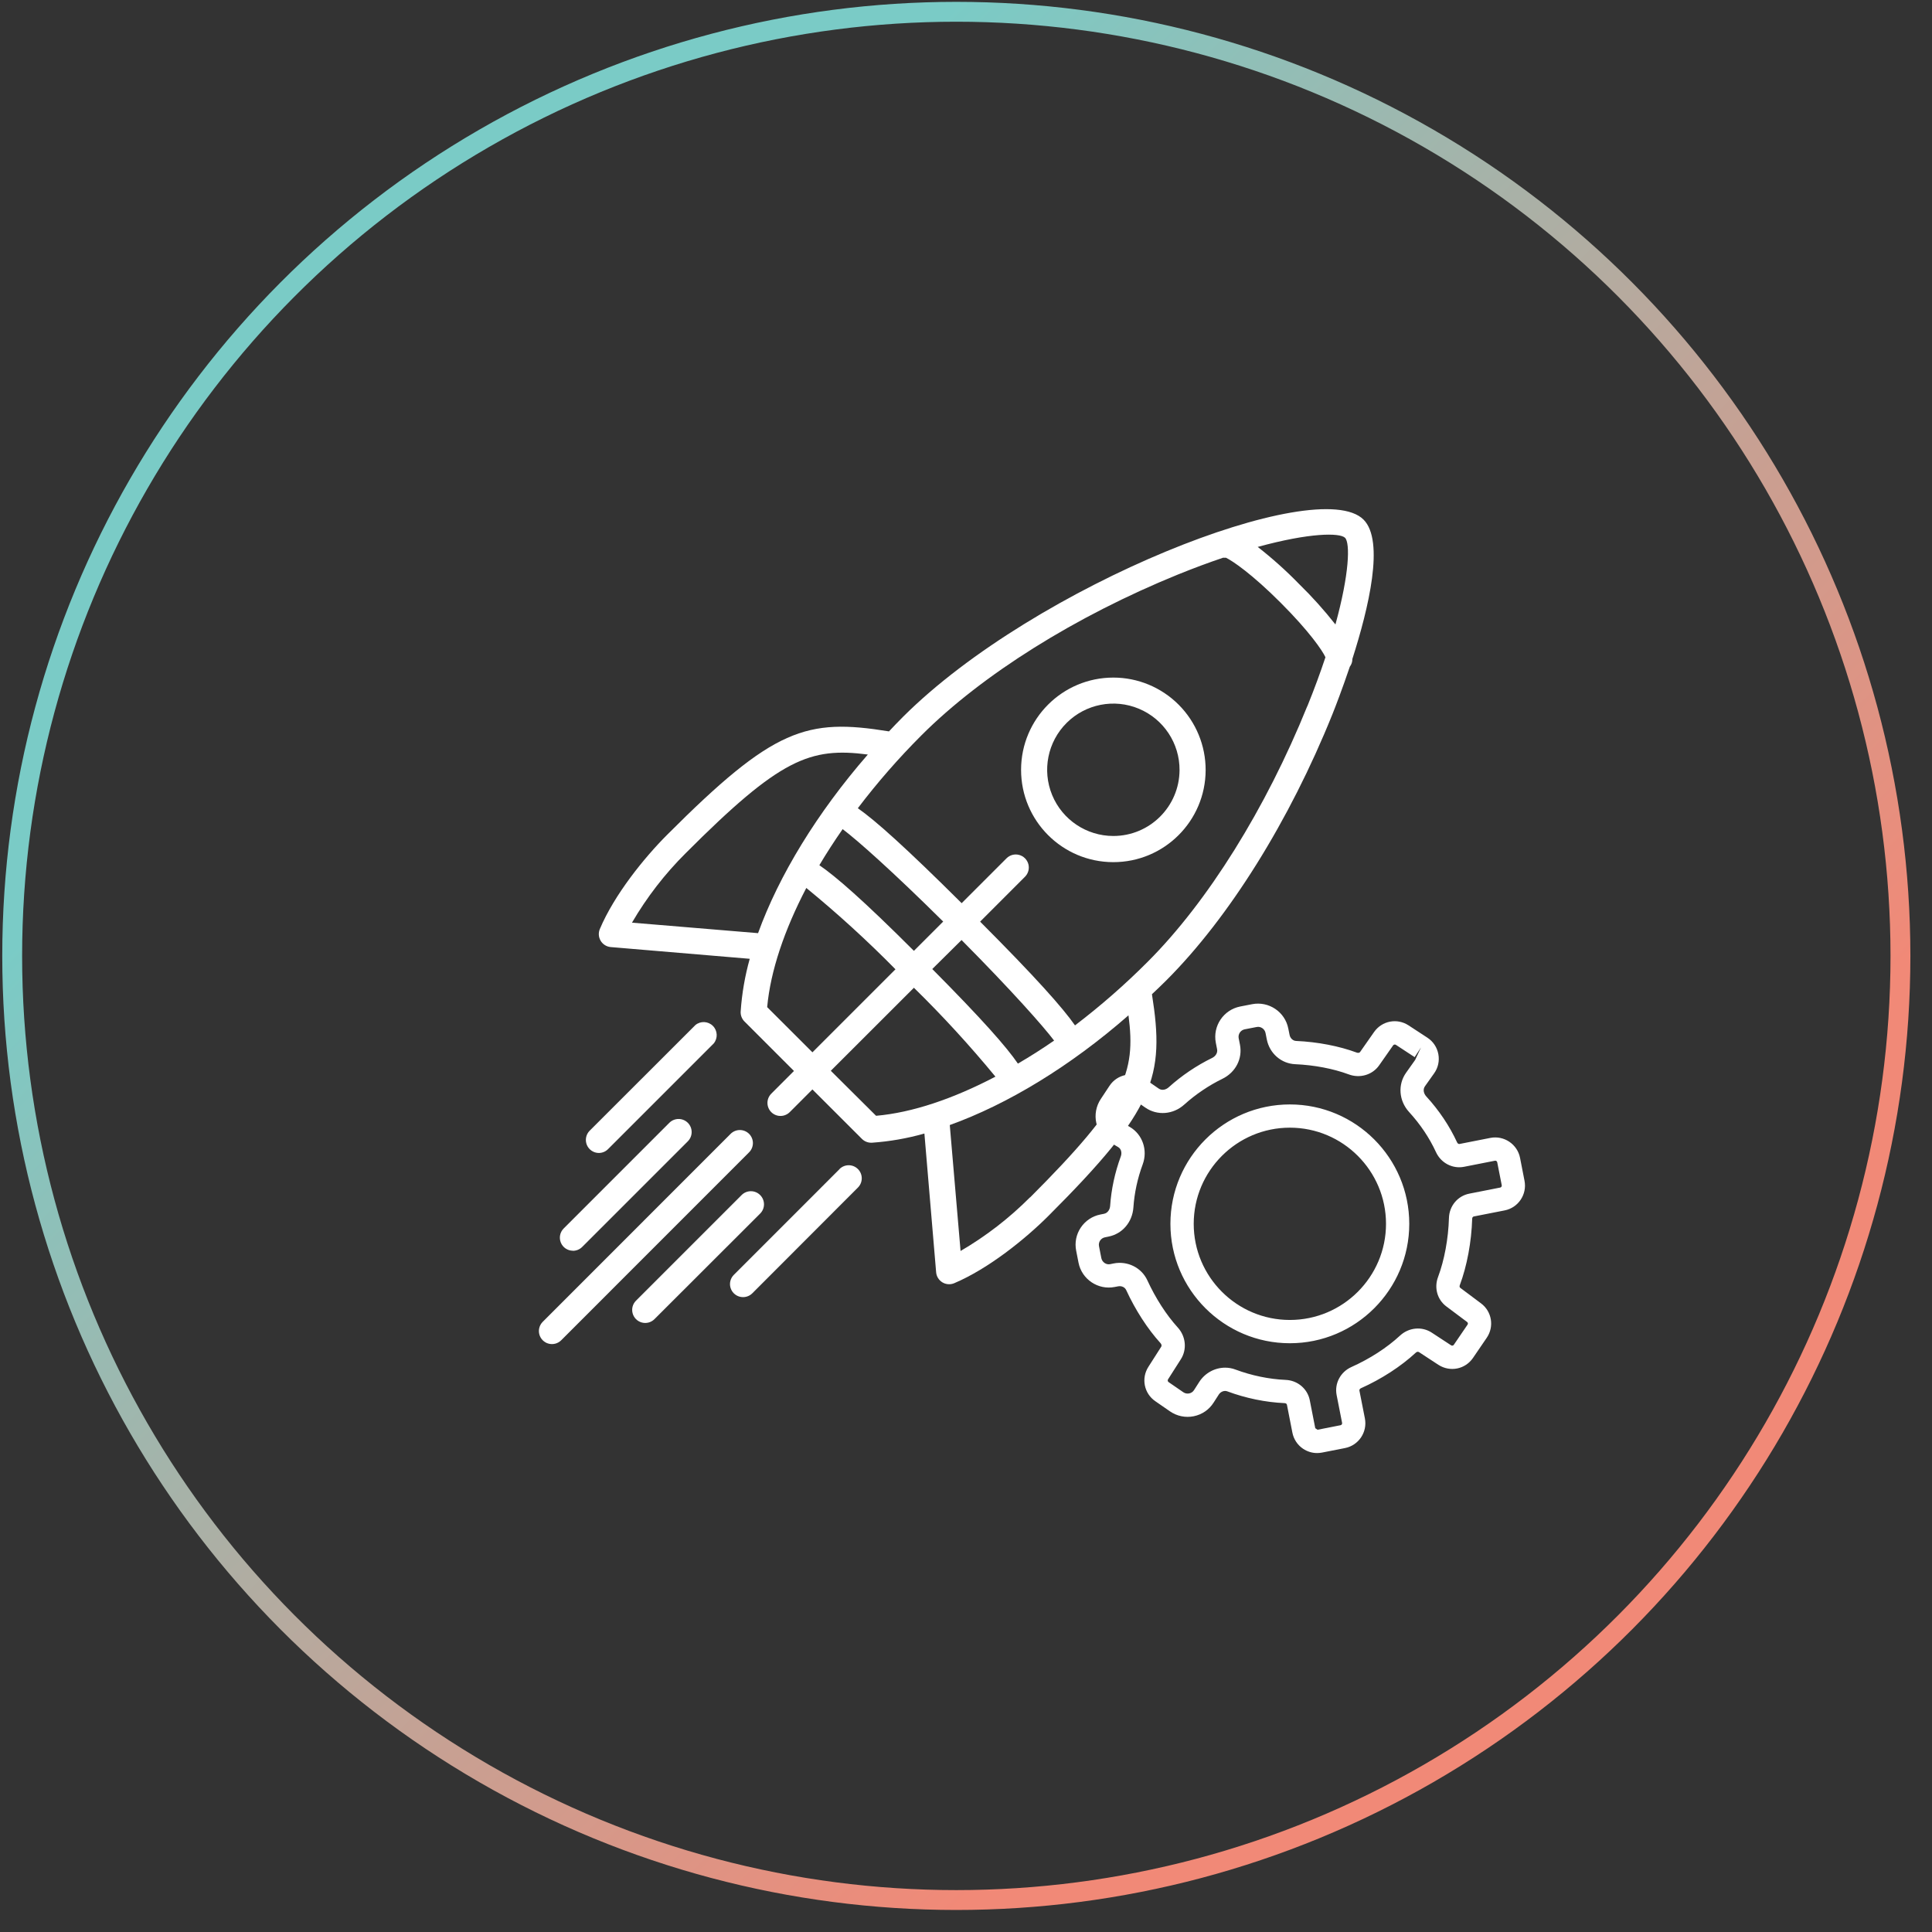
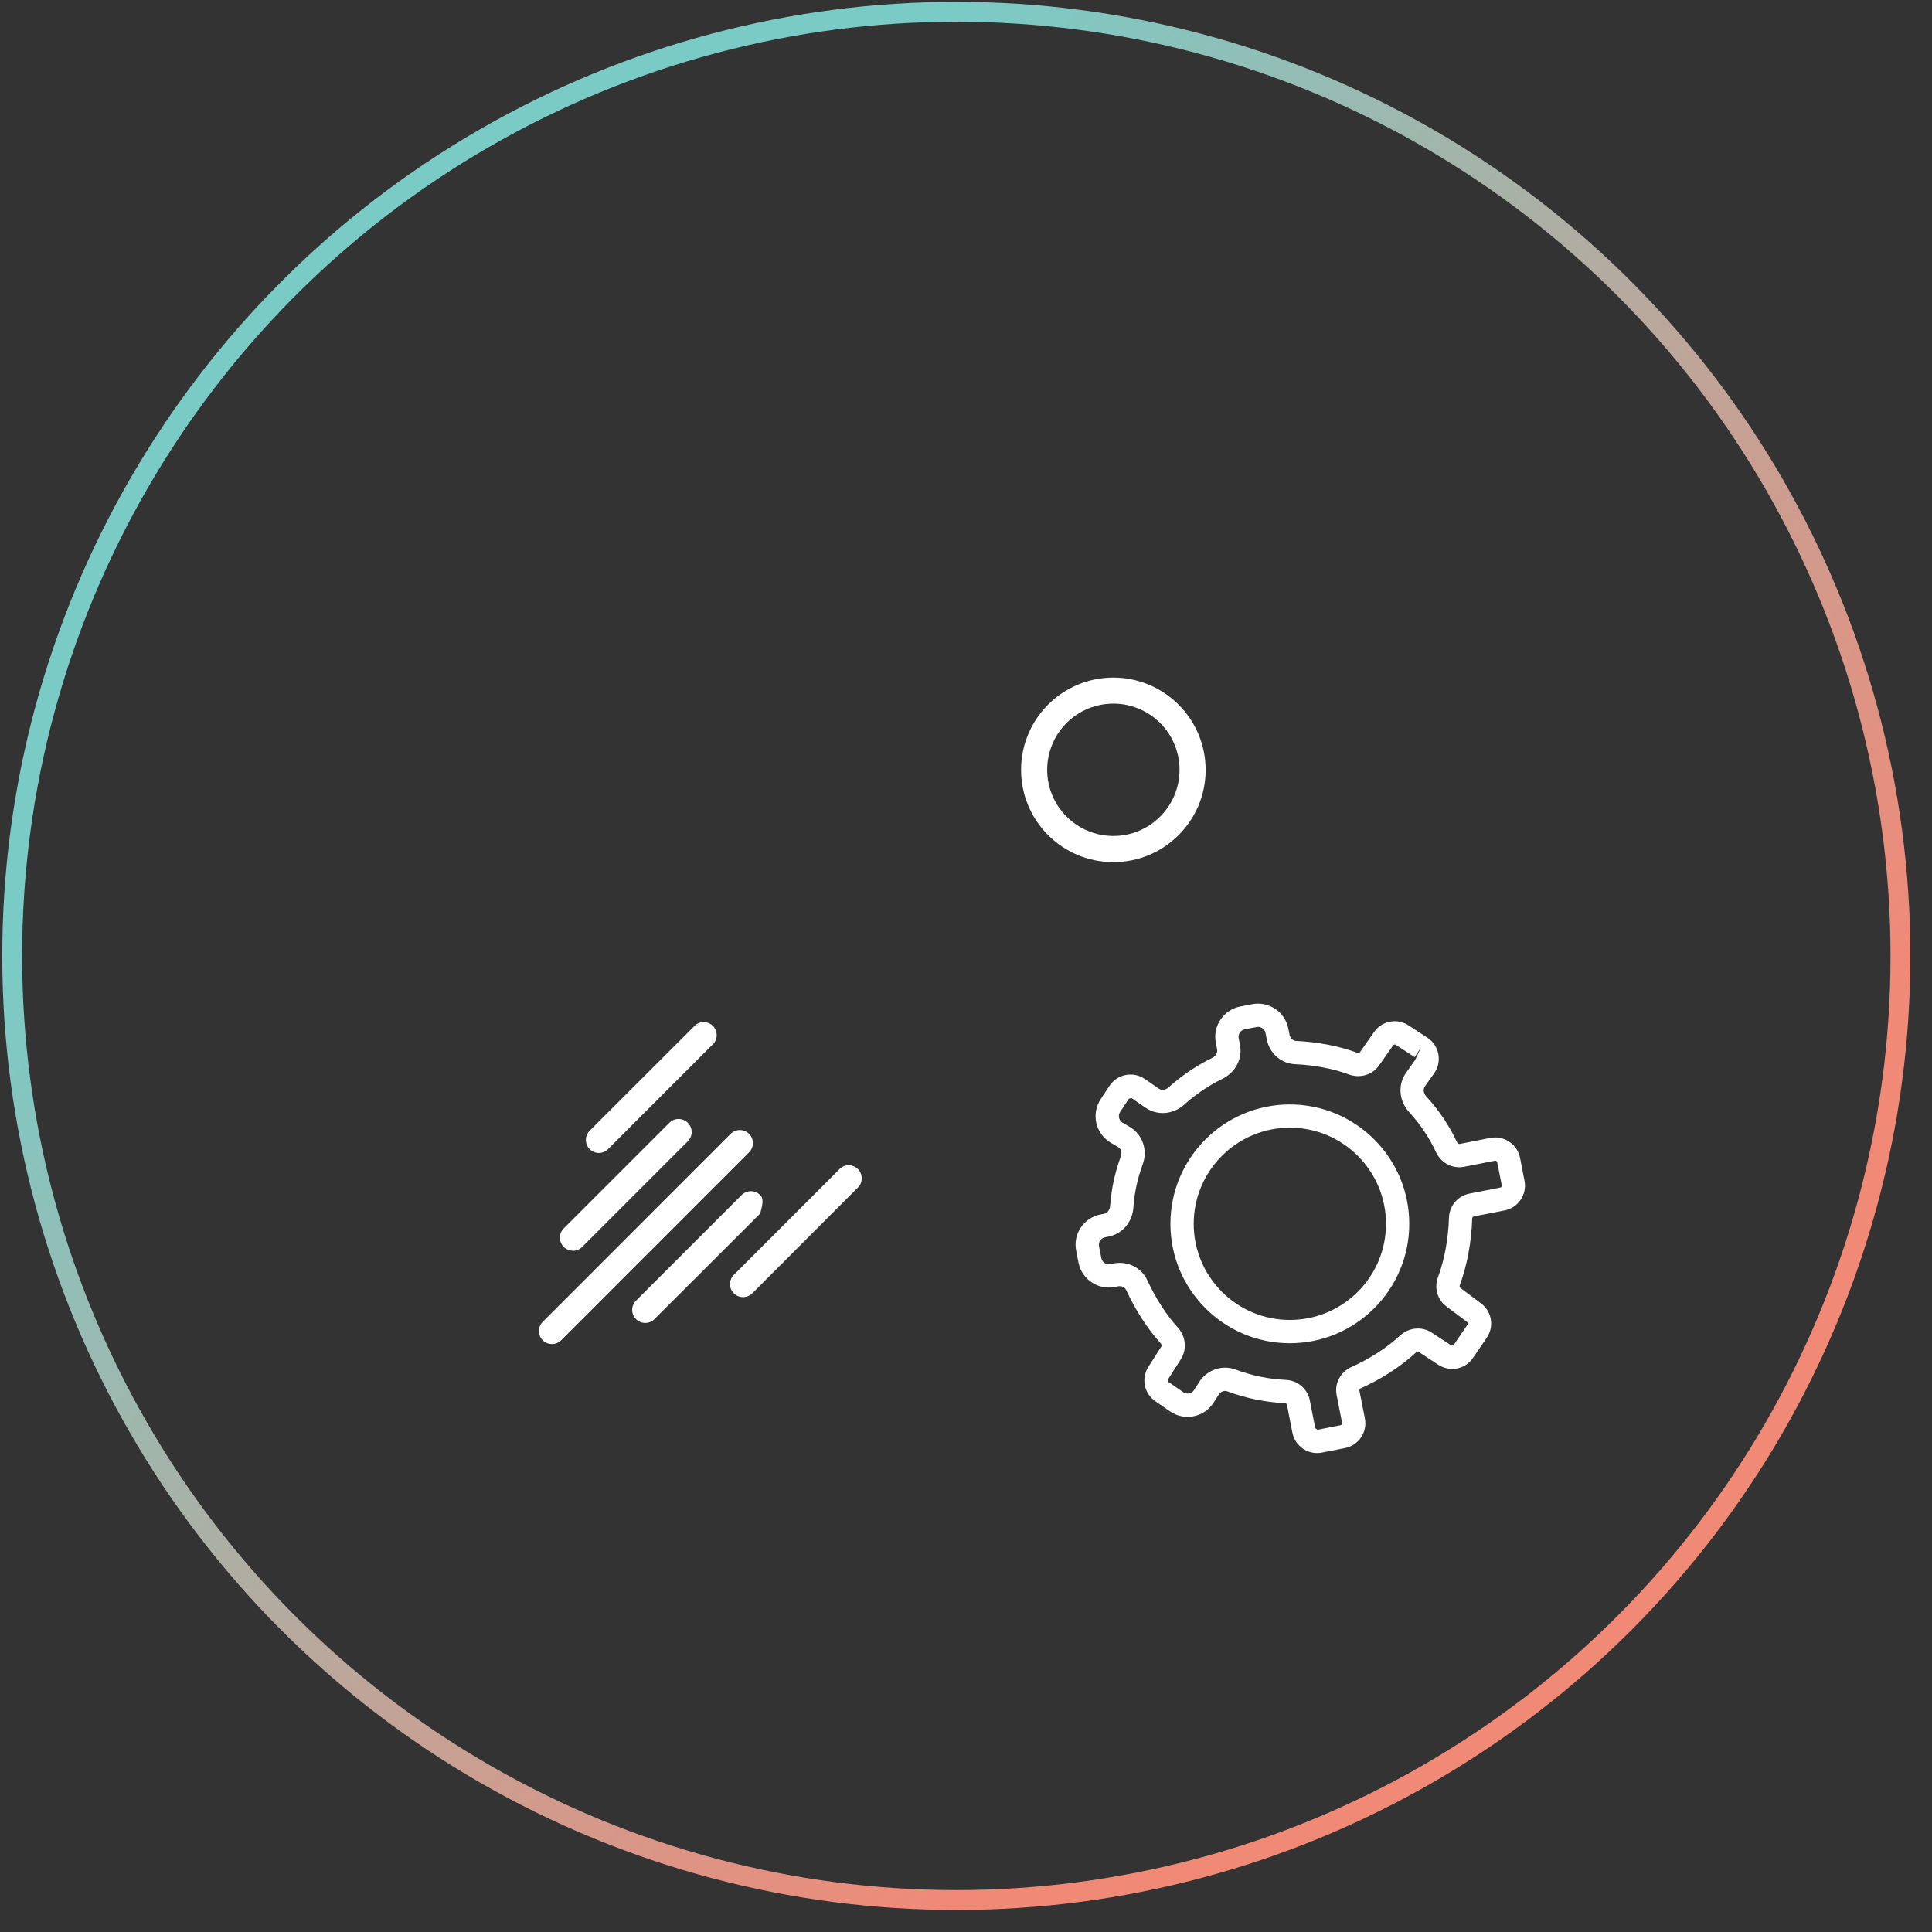
<svg xmlns="http://www.w3.org/2000/svg" width="81" height="81" viewBox="0 0 81 81" fill="none">
  <rect x="0" y="0" width="81" height="81" fill="#333333" stroke="none" />
  <circle cx="40.094" cy="40.077" r="39.583" stroke="url(#paint0_linear_647_6392)" stroke-width="0.833" />
-   <path fill-rule="evenodd" clip-rule="evenodd" d="M57.167 21.785C55.252 19.871 43.402 24.52 37.856 30.057C37.657 30.256 37.463 30.459 37.271 30.664C33.804 30.1 32.437 30.527 27.974 34.995C27.009 35.96 25.76 37.505 25.15 38.946C25.081 39.107 25.093 39.291 25.182 39.441C25.271 39.591 25.427 39.69 25.601 39.706L31.433 40.198C31.231 40.919 31.104 41.658 31.053 42.405C31.043 42.562 31.101 42.715 31.212 42.826L33.287 44.901L32.336 45.853C32.197 45.991 32.144 46.193 32.194 46.382C32.245 46.571 32.392 46.718 32.581 46.769C32.77 46.819 32.971 46.765 33.11 46.627L34.061 45.675L36.136 47.748C36.239 47.851 36.377 47.909 36.522 47.909H36.555C37.3 47.857 38.038 47.728 38.756 47.524L39.248 53.343C39.263 53.517 39.361 53.673 39.511 53.764C39.66 53.854 39.844 53.867 40.006 53.799C41.447 53.189 42.992 51.94 43.957 50.975C48.428 46.507 48.843 45.139 48.296 41.683C48.499 41.492 48.704 41.298 48.903 41.098C51.531 38.47 54.066 34.407 55.86 29.95C55.996 29.614 56.286 28.856 56.592 27.951C56.663 27.858 56.701 27.743 56.699 27.626C57.38 25.501 58.058 22.677 57.167 21.785ZM26.496 38.683C27.117 37.619 27.873 36.64 28.747 35.771C32.709 31.801 33.956 31.32 36.384 31.634C34.256 34.079 32.657 36.704 31.782 39.123L26.496 38.683ZM34.352 36.274C35.035 36.739 36.206 37.756 38.316 39.865L39.544 38.637C37.406 36.518 35.924 35.208 35.328 34.762C34.976 35.267 34.651 35.771 34.352 36.274ZM40.314 39.411C42.435 41.549 43.743 43.031 44.194 43.627C43.687 43.977 43.181 44.299 42.676 44.592C42.211 43.909 41.183 42.738 39.086 40.627L40.314 39.411ZM32.164 42.224L34.062 44.119L37.543 40.638C36.359 39.435 35.111 38.297 33.805 37.228C32.883 38.995 32.303 40.709 32.164 42.224ZM36.73 46.78L34.832 44.893L38.316 41.412C39.521 42.592 40.662 43.836 41.734 45.139C39.959 46.069 38.245 46.648 36.73 46.78ZM40.272 52.448C41.336 51.827 42.315 51.071 43.184 50.198V50.206C47.154 46.233 47.632 44.997 47.312 42.569C44.868 44.707 42.246 46.296 39.82 47.168L40.272 52.448ZM54.81 29.602C53.071 33.901 50.635 37.806 48.125 40.316C47.169 41.276 46.148 42.169 45.07 42.99C44.559 42.257 43.43 40.983 41.092 38.64L42.973 36.758C43.111 36.62 43.165 36.419 43.115 36.23C43.064 36.041 42.917 35.894 42.728 35.843C42.539 35.792 42.337 35.846 42.199 35.985L40.318 37.866C37.972 35.533 36.698 34.396 35.965 33.885C36.783 32.807 37.674 31.787 38.631 30.83C41.174 28.287 45.095 25.832 49.391 24.085C50.069 23.811 50.695 23.579 51.28 23.382C51.318 23.386 51.357 23.386 51.395 23.382C51.668 23.508 52.489 24.065 53.689 25.266C54.889 26.466 55.442 27.273 55.57 27.555C55.36 28.186 55.111 28.87 54.81 29.611V29.602ZM54.461 24.481C55.007 25.013 55.516 25.58 55.987 26.179V26.187C56.578 24.046 56.608 22.764 56.392 22.548C56.176 22.332 54.918 22.329 52.73 22.93C53.342 23.407 53.92 23.925 54.461 24.481Z" fill="white" />
  <path d="M31.406 47.537C31.303 47.435 31.164 47.377 31.019 47.377C30.873 47.377 30.734 47.435 30.632 47.537L22.754 55.418C22.616 55.556 22.562 55.758 22.612 55.946C22.663 56.135 22.811 56.283 22.999 56.333C23.188 56.384 23.39 56.33 23.528 56.192L31.406 48.311C31.508 48.209 31.566 48.069 31.566 47.924C31.566 47.779 31.508 47.64 31.406 47.537Z" fill="white" />
  <path d="M25.107 48.339C25.252 48.338 25.391 48.28 25.493 48.177L29.922 43.748C30.102 43.531 30.088 43.213 29.89 43.013C29.692 42.813 29.375 42.796 29.157 42.974L24.721 47.406C24.566 47.562 24.52 47.797 24.604 48.001C24.688 48.204 24.887 48.338 25.107 48.339Z" fill="white" />
  <path d="M35.195 49.019L30.766 53.449C30.628 53.587 30.573 53.789 30.624 53.977C30.675 54.166 30.822 54.314 31.011 54.364C31.2 54.415 31.401 54.361 31.54 54.223L35.969 49.788C36.183 49.574 36.183 49.227 35.969 49.014C35.756 48.8 35.409 48.8 35.195 49.014V49.019Z" fill="white" />
  <path d="M24.023 52.44C24.168 52.439 24.306 52.381 24.408 52.279L28.838 47.849C29.052 47.634 29.051 47.287 28.837 47.074C28.622 46.86 28.275 46.861 28.061 47.075L23.632 51.505C23.476 51.661 23.43 51.895 23.514 52.099C23.598 52.303 23.797 52.436 24.017 52.437L24.023 52.44Z" fill="white" />
-   <path d="M31.868 50.102C31.765 49.999 31.626 49.942 31.481 49.942C31.336 49.942 31.196 49.999 31.094 50.102L26.664 54.532C26.526 54.67 26.472 54.871 26.523 55.06C26.573 55.249 26.721 55.397 26.91 55.447C27.098 55.498 27.3 55.444 27.438 55.306L31.868 50.881C31.972 50.779 32.031 50.638 32.031 50.492C32.031 50.345 31.972 50.205 31.868 50.102Z" fill="white" />
+   <path d="M31.868 50.102C31.765 49.999 31.626 49.942 31.481 49.942C31.336 49.942 31.196 49.999 31.094 50.102L26.664 54.532C26.526 54.67 26.472 54.871 26.523 55.06C26.573 55.249 26.721 55.397 26.91 55.447C27.098 55.498 27.3 55.444 27.438 55.306L31.868 50.881C32.031 50.345 31.972 50.205 31.868 50.102Z" fill="white" />
  <path fill-rule="evenodd" clip-rule="evenodd" d="M42.809 32.273C42.811 30.138 44.542 28.408 46.678 28.408C47.706 28.408 48.691 28.818 49.417 29.546C50.142 30.273 50.549 31.26 50.547 32.288C50.541 34.423 48.806 36.15 46.67 36.146C44.535 36.142 42.807 34.409 42.809 32.273ZM44.112 33.333C44.541 34.372 45.554 35.049 46.678 35.049C48.205 35.048 49.444 33.815 49.453 32.288C49.459 31.164 48.786 30.148 47.749 29.714C46.713 29.28 45.517 29.514 44.72 30.307C43.924 31.099 43.684 32.294 44.112 33.333Z" fill="white" />
  <path fill-rule="evenodd" clip-rule="evenodd" d="M54.078 47.278C51.855 47.278 50.047 49.087 50.047 51.31C50.047 53.533 51.855 55.34 54.078 55.34C56.302 55.34 58.109 53.533 58.109 51.31C58.109 49.087 56.302 47.278 54.078 47.278ZM54.078 56.316C51.316 56.316 49.07 54.071 49.07 51.31C49.07 48.549 51.316 46.304 54.078 46.304C56.838 46.304 59.084 48.549 59.084 51.31C59.084 54.071 56.838 56.316 54.078 56.316ZM51.366 57.34C51.51 57.34 51.654 57.365 51.795 57.418C52.476 57.672 53.207 57.823 53.903 57.853C54.403 57.874 54.818 58.225 54.913 58.704L55.143 59.878L55.239 59.943L56.202 59.753C56.248 59.745 56.277 59.7 56.268 59.655L56.039 58.49C55.943 58.002 56.2 57.517 56.663 57.311C57.425 56.971 58.148 56.504 58.695 55.997C59.066 55.652 59.613 55.602 60.023 55.869L60.84 56.404C60.88 56.428 60.929 56.418 60.953 56.38L61.528 55.536C61.553 55.499 61.545 55.451 61.509 55.425L60.639 54.773C60.26 54.489 60.119 53.993 60.292 53.536C60.555 52.834 60.723 51.932 60.748 51.065C60.763 50.559 61.114 50.139 61.603 50.044L62.897 49.789C62.941 49.781 62.97 49.737 62.961 49.691L62.772 48.729C62.763 48.684 62.718 48.653 62.674 48.664L61.379 48.919C60.898 49.012 60.415 48.761 60.205 48.305C59.927 47.702 59.547 47.136 59.076 46.621C58.647 46.151 58.596 45.473 58.952 44.973L59.332 44.437L59.576 43.913L59.31 44.321L58.523 43.805C58.485 43.781 58.434 43.791 58.408 43.827L57.821 44.665C57.543 45.063 57.019 45.221 56.548 45.045C55.9 44.804 55.1 44.652 54.299 44.617C53.715 44.591 53.226 44.163 53.111 43.577L53.058 43.309C53.024 43.137 52.853 43.021 52.685 43.058L52.182 43.155C52.012 43.19 51.899 43.357 51.932 43.529L51.986 43.801C52.1 44.385 51.804 44.958 51.251 45.229C50.679 45.508 50.127 45.882 49.651 46.31C49.189 46.729 48.519 46.782 48.023 46.44L47.446 46.04L47.331 46.061L46.962 46.619C46.914 46.692 46.898 46.78 46.916 46.865C46.937 46.951 46.989 47.023 47.065 47.069L47.375 47.252C47.901 47.563 48.126 48.218 47.91 48.812C47.69 49.407 47.559 50.017 47.518 50.626C47.473 51.242 47.054 51.732 46.473 51.845L46.328 51.875C46.244 51.89 46.172 51.939 46.123 52.01C46.077 52.08 46.06 52.164 46.076 52.246L46.174 52.748C46.21 52.92 46.381 53.037 46.548 53L46.689 52.971C47.272 52.855 47.858 53.146 48.103 53.678C48.449 54.43 48.901 55.131 49.377 55.654C49.717 56.025 49.772 56.572 49.509 56.985L48.97 57.831C48.946 57.868 48.957 57.919 48.992 57.944L49.612 58.371C49.683 58.419 49.767 58.437 49.856 58.42C49.941 58.403 50.014 58.354 50.061 58.279L50.278 57.94C50.522 57.559 50.939 57.34 51.366 57.34ZM55.22 60.92C55.012 60.92 54.809 60.858 54.632 60.74C54.398 60.582 54.239 60.342 54.184 60.064L53.955 58.893C53.945 58.847 53.898 58.829 53.86 58.827C53.062 58.792 52.23 58.622 51.453 58.332C51.33 58.287 51.179 58.342 51.099 58.466L50.881 58.805C50.691 59.104 50.394 59.307 50.046 59.377C49.702 59.446 49.349 59.374 49.057 59.175L48.438 58.747C47.966 58.423 47.838 57.79 48.145 57.308L48.685 56.462C48.715 56.414 48.692 56.351 48.655 56.312C48.113 55.716 47.602 54.925 47.216 54.087C47.162 53.969 47.024 53.901 46.877 53.93L46.735 53.957C46.039 54.095 45.354 53.637 45.217 52.937L45.119 52.437C45.052 52.098 45.12 51.754 45.312 51.467C45.506 51.179 45.799 50.984 46.138 50.918L46.285 50.889C46.449 50.857 46.533 50.7 46.543 50.559C46.591 49.859 46.742 49.158 46.992 48.478C47.037 48.352 47.022 48.176 46.879 48.092L46.568 47.909C46.262 47.727 46.043 47.427 45.964 47.084C45.886 46.74 45.954 46.374 46.148 46.081L46.516 45.524C46.674 45.285 46.916 45.123 47.198 45.069C47.479 45.017 47.765 45.074 48.001 45.239L48.577 45.637C48.718 45.737 48.891 45.683 48.997 45.586C49.538 45.097 50.169 44.671 50.822 44.353C50.947 44.291 51.06 44.155 51.027 43.99L50.974 43.719C50.837 43.018 51.295 42.338 51.993 42.199L52.496 42.101C53.192 41.966 53.875 42.421 54.012 43.121L54.066 43.388C54.094 43.531 54.208 43.637 54.34 43.642C55.24 43.682 56.144 43.856 56.887 44.132C56.93 44.147 56.99 44.149 57.022 44.106L57.609 43.267C57.94 42.796 58.574 42.675 59.054 42.989L59.842 43.504C60.086 43.663 60.248 43.909 60.303 44.193C60.356 44.479 60.294 44.767 60.125 45.002L59.744 45.539C59.642 45.682 59.696 45.855 59.794 45.964C60.334 46.553 60.77 47.203 61.09 47.896C61.107 47.933 61.145 47.969 61.189 47.962L62.485 47.707C63.055 47.596 63.614 47.969 63.728 48.541L63.916 49.504C64.028 50.078 63.654 50.635 63.082 50.747L61.789 51.001C61.743 51.01 61.724 51.054 61.722 51.095C61.693 52.066 61.503 53.08 61.203 53.881C61.189 53.917 61.187 53.967 61.222 53.993L62.091 54.643C62.547 54.982 62.653 55.616 62.333 56.086L61.758 56.929C61.432 57.409 60.794 57.536 60.306 57.221L59.489 56.686C59.44 56.657 59.389 56.683 59.357 56.712C58.732 57.29 57.916 57.819 57.059 58.202C57.02 58.219 56.986 58.256 56.994 58.301L57.224 59.469C57.335 60.042 56.961 60.599 56.389 60.711L55.426 60.9C55.357 60.913 55.288 60.92 55.22 60.92Z" fill="white" />
  <defs>
    <linearGradient id="paint0_linear_647_6392" x1="-19.906" y1="60.077" x2="20.094" y2="100.077" gradientUnits="userSpaceOnUse">
      <stop stop-color="#7ACBC6" />
      <stop offset="1" stop-color="#F18977" />
    </linearGradient>
  </defs>
</svg>